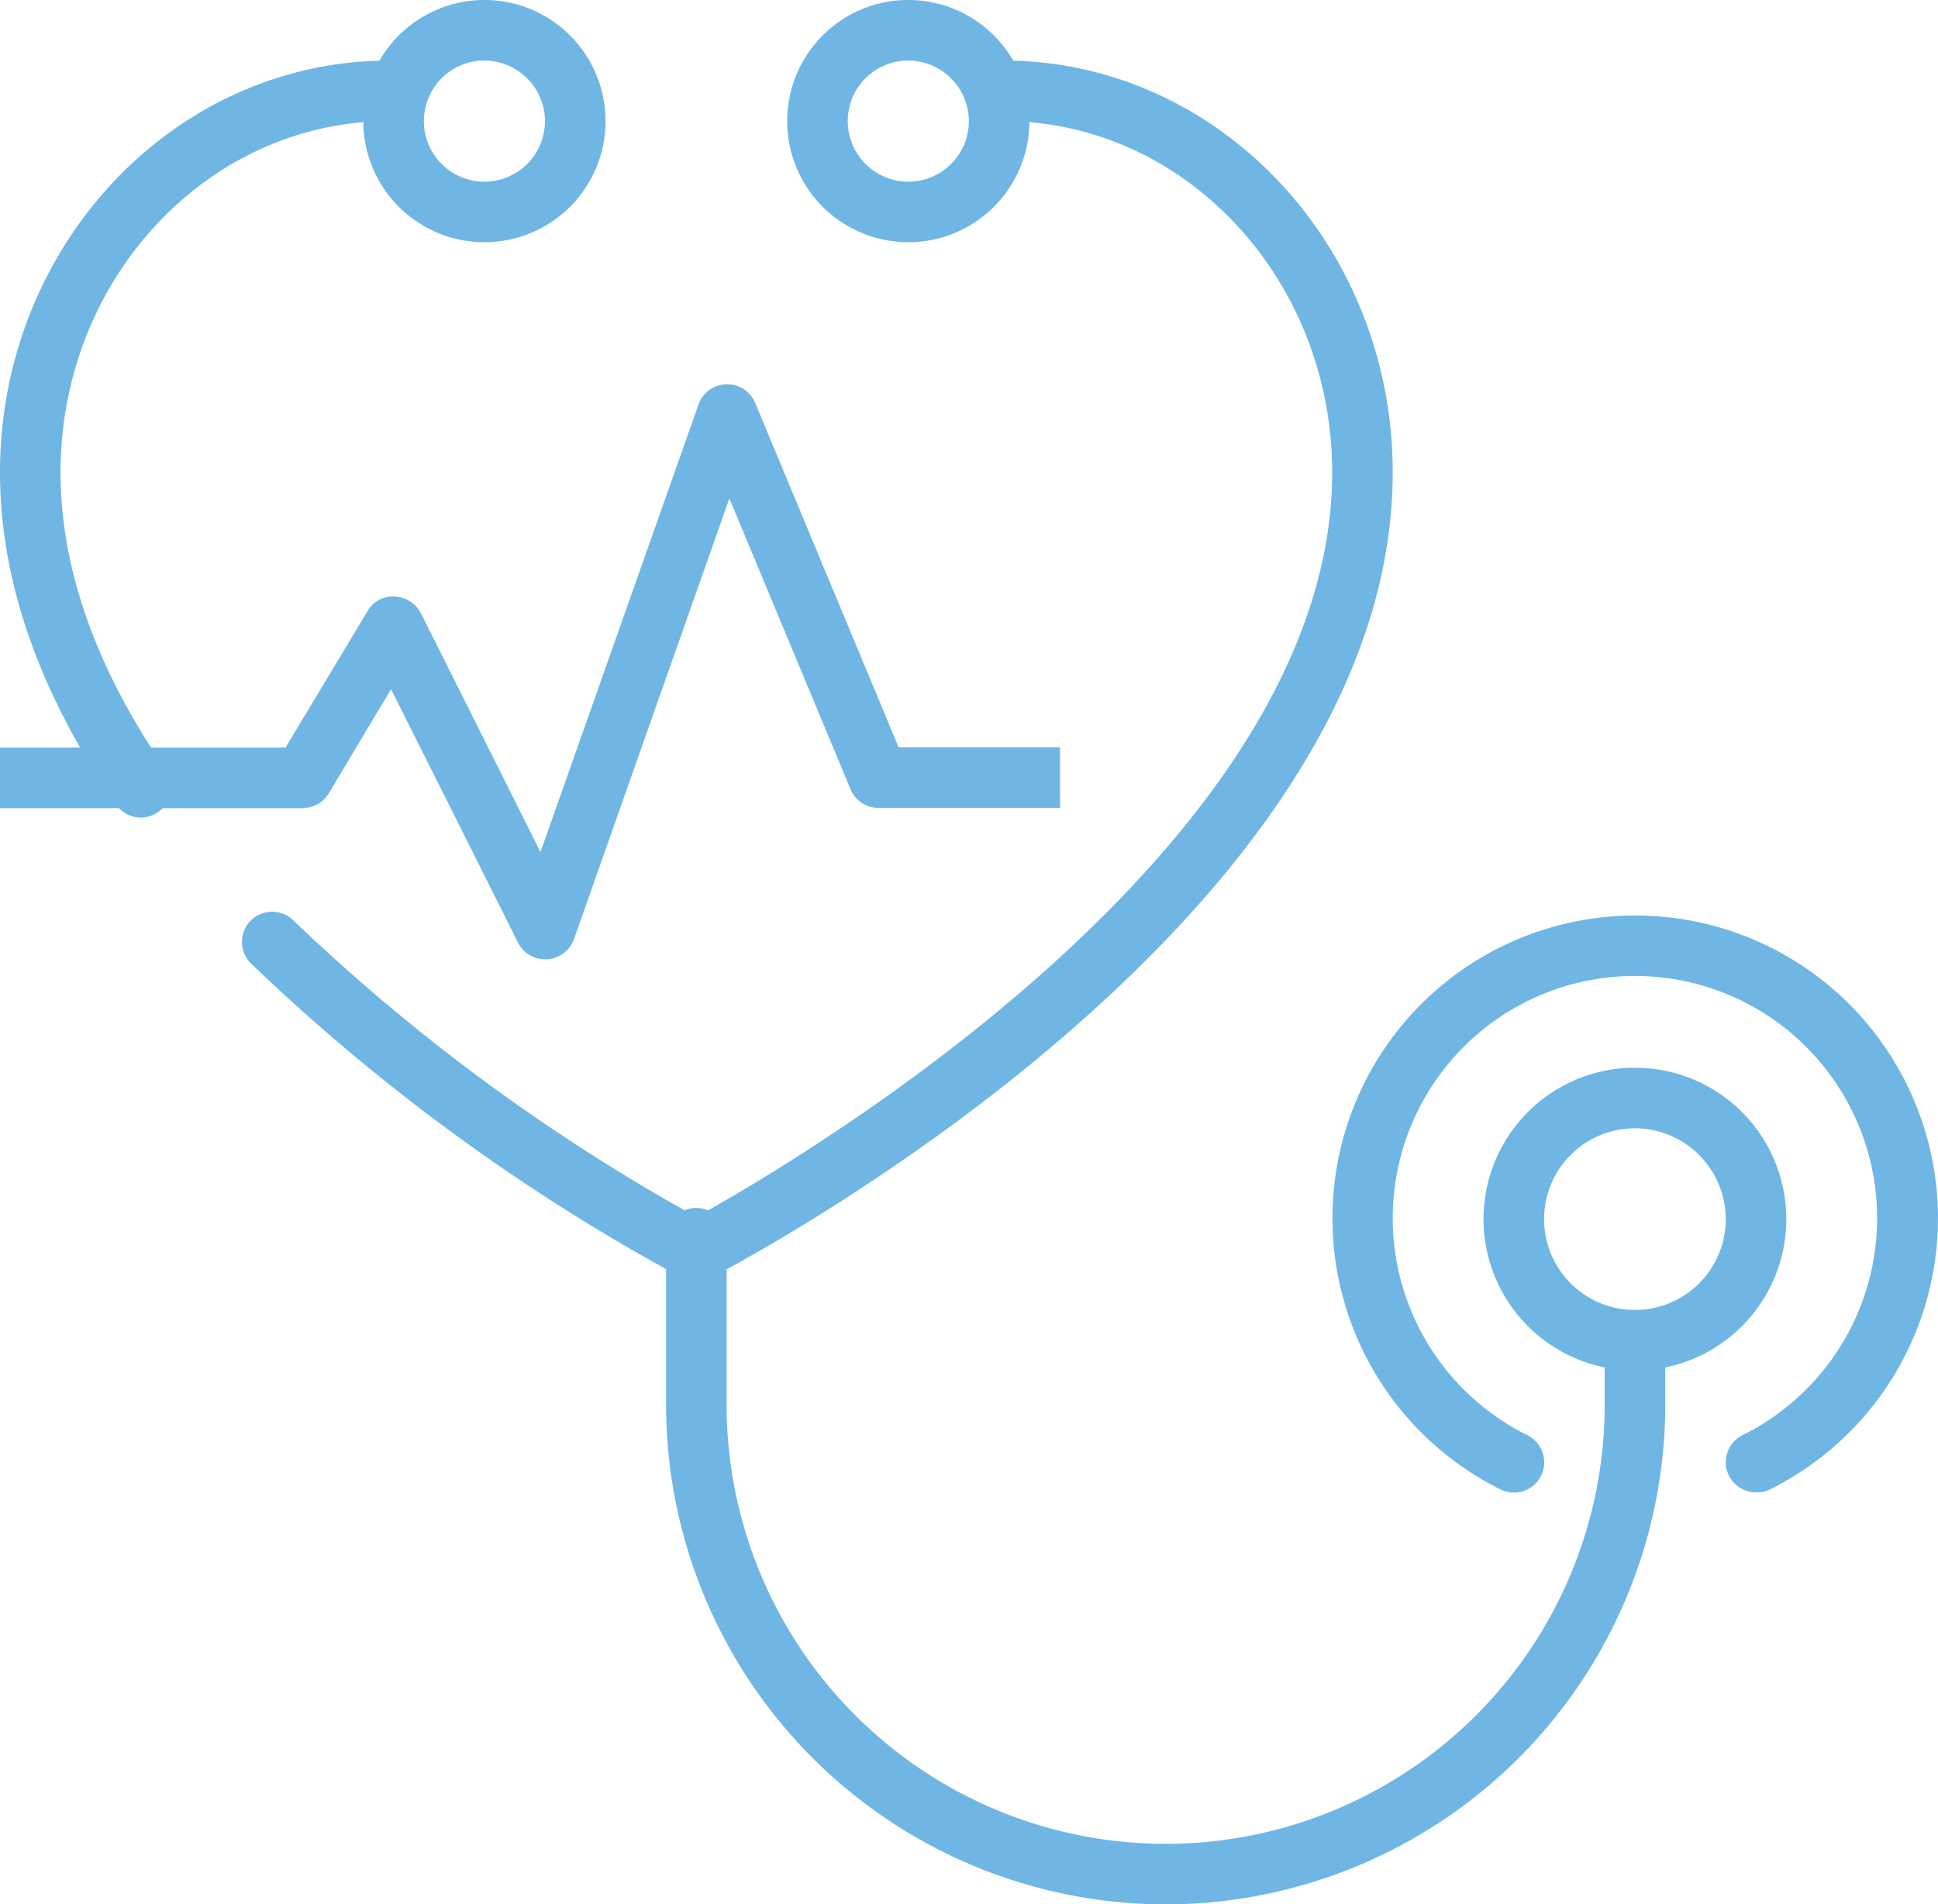
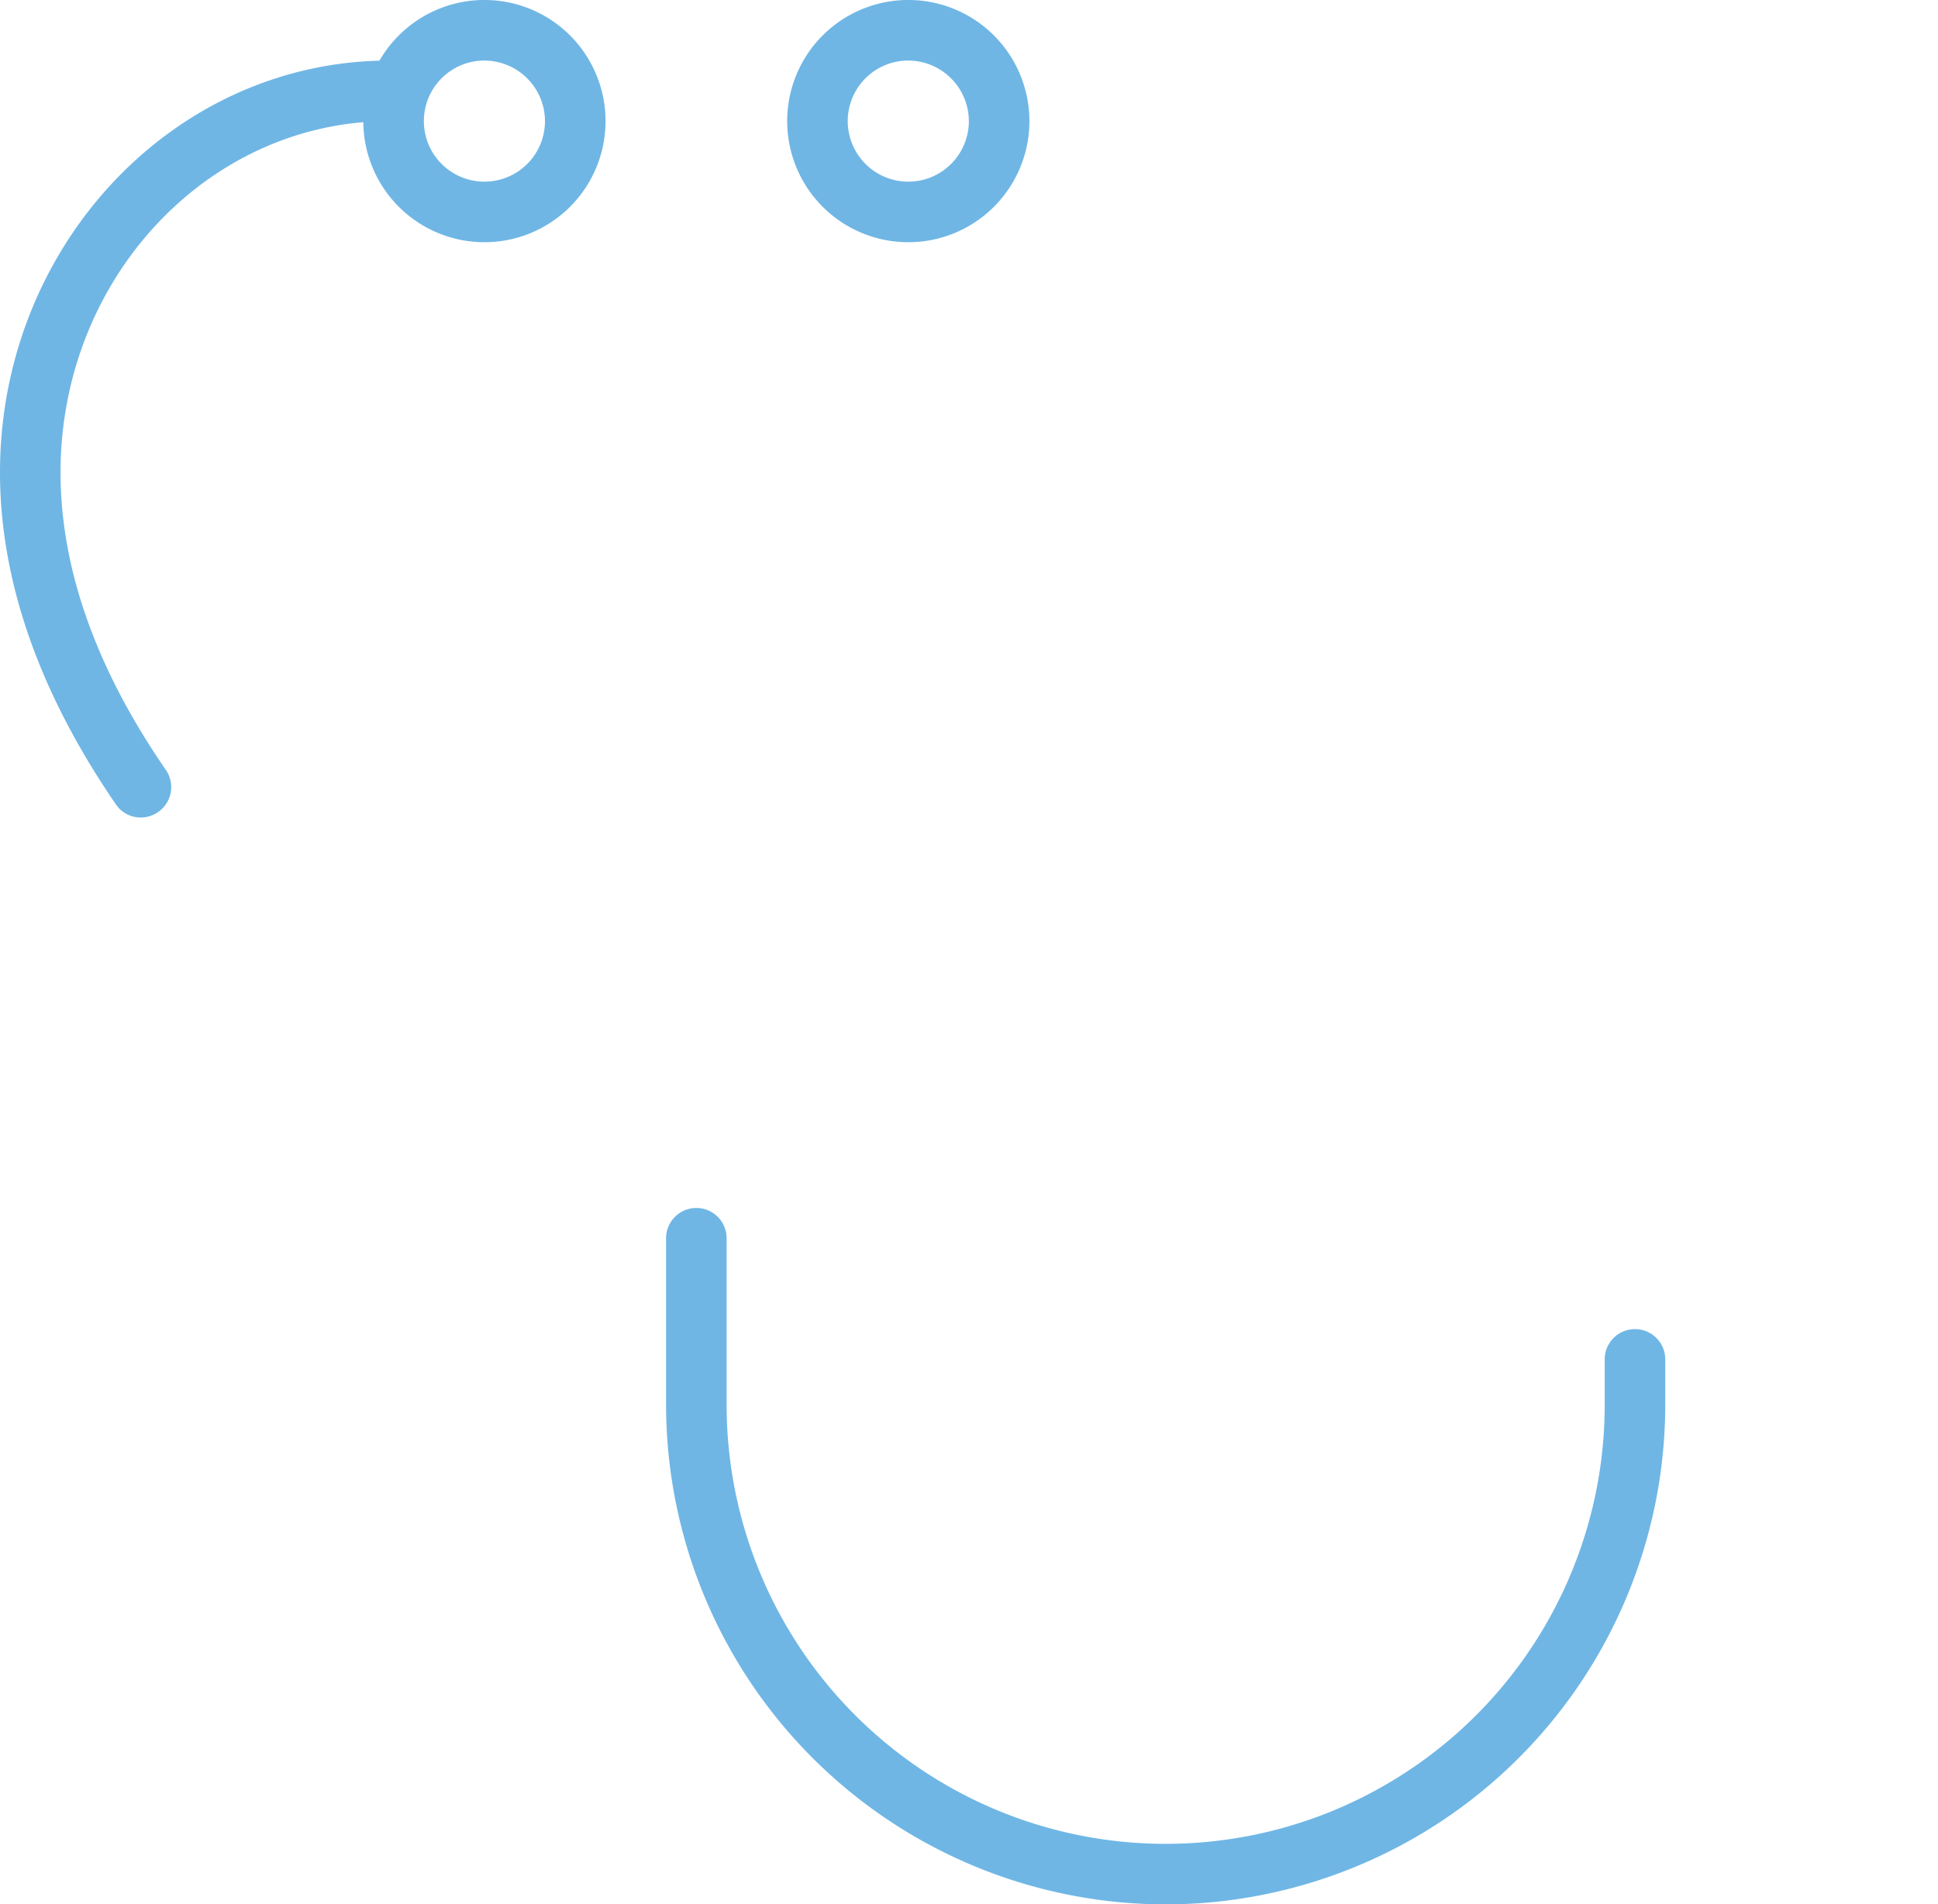
<svg xmlns="http://www.w3.org/2000/svg" id="Generic_medical" data-name="Generic medical" width="91.594" height="90" viewBox="0 0 91.594 90">
-   <path id="Path_602" data-name="Path 602" d="M29.467,59.695a1.534,1.534,0,0,1-.658-.157A93.547,93.547,0,0,1,8.418,44.67a1.427,1.427,0,1,1,2.018-2.018A91.559,91.559,0,0,0,29.467,56.647C33.931,54.186,59.516,39.3,59.516,21.461c0-9.144-6.969-16.6-15.526-16.6a1.431,1.431,0,1,1,0-2.862c10.131,0,18.387,8.729,18.387,19.461,0,21.192-30.937,37.4-32.253,38.077A1.487,1.487,0,0,1,29.467,59.695Z" transform="translate(3.445 0.862)" fill="#6fb6e5" />
  <path id="Path_603" data-name="Path 603" d="M6.654,37.773a1.409,1.409,0,0,1-1.173-.615C1.846,31.863,0,26.583,0,21.461,0,10.729,8.242,2,18.387,2a1.431,1.431,0,1,1,0,2.862c-8.557,0-15.526,7.441-15.526,16.6,0,4.536,1.674,9.272,4.98,14.066a1.429,1.429,0,0,1-.372,1.989A1.413,1.413,0,0,1,6.654,37.773Z" transform="translate(0 0.862)" fill="#6fb6e5" />
  <path id="Path_604" data-name="Path 604" d="M17.724,11.447a5.724,5.724,0,1,1,5.724-5.724A5.722,5.722,0,0,1,17.724,11.447Zm0-8.586a2.862,2.862,0,1,0,2.862,2.862A2.87,2.87,0,0,0,17.724,2.862Z" transform="translate(5.171)" fill="#6fb6e5" />
  <path id="Path_605" data-name="Path 605" d="M31.724,11.447a5.724,5.724,0,1,1,5.724-5.724A5.722,5.722,0,0,1,31.724,11.447Zm0-8.586a2.862,2.862,0,1,0,2.862,2.862A2.87,2.87,0,0,0,31.724,2.862Z" transform="translate(11.204)" fill="#6fb6e5" />
  <path id="Path_606" data-name="Path 606" d="M45.61,73.911A23.634,23.634,0,0,1,22,50.3v-7.87a1.431,1.431,0,0,1,2.862,0V50.3a20.748,20.748,0,0,0,41.5,0V48.155a1.431,1.431,0,1,1,2.862,0V50.3A23.634,23.634,0,0,1,45.61,73.911Z" transform="translate(9.48 16.089)" fill="#6fb6e5" />
-   <path id="Path_607" data-name="Path 607" d="M64.029,58.259a1.426,1.426,0,0,1-.644-2.7,11.447,11.447,0,1,0-10.16,0,1.43,1.43,0,1,1-1.274,2.561,14.309,14.309,0,1,1,12.735,0,1.44,1.44,0,0,1-.63.143Z" transform="translate(18.965 12.269)" fill="#6fb6e5" />
-   <path id="Path_608" data-name="Path 608" d="M56.155,50.309a7.155,7.155,0,1,1,7.155-7.155A7.157,7.157,0,0,1,56.155,50.309Zm0-11.447a4.293,4.293,0,1,0,4.293,4.293A4.305,4.305,0,0,0,56.155,38.862Z" transform="translate(21.115 14.46)" fill="#6fb6e5" />
-   <path id="Path_609" data-name="Path 609" d="M25.757,40.184a1.414,1.414,0,0,1-1.274-.787l-6-11.977L15.54,32.342a1.448,1.448,0,0,1-1.231.7H0V30.182H13.494l3.878-6.453a1.379,1.379,0,0,1,1.288-.687,1.465,1.465,0,0,1,1.231.787l5.652,11.29,7.469-21.149a1.436,1.436,0,0,1,2.676-.086L42.47,30.167H50.1v2.862H41.511a1.413,1.413,0,0,1-1.316-.887L34.471,18.405,27.13,39.225a1.439,1.439,0,0,1-1.259.959h-.086Z" transform="translate(0 5.149)" fill="#6fb6e5" />
</svg>